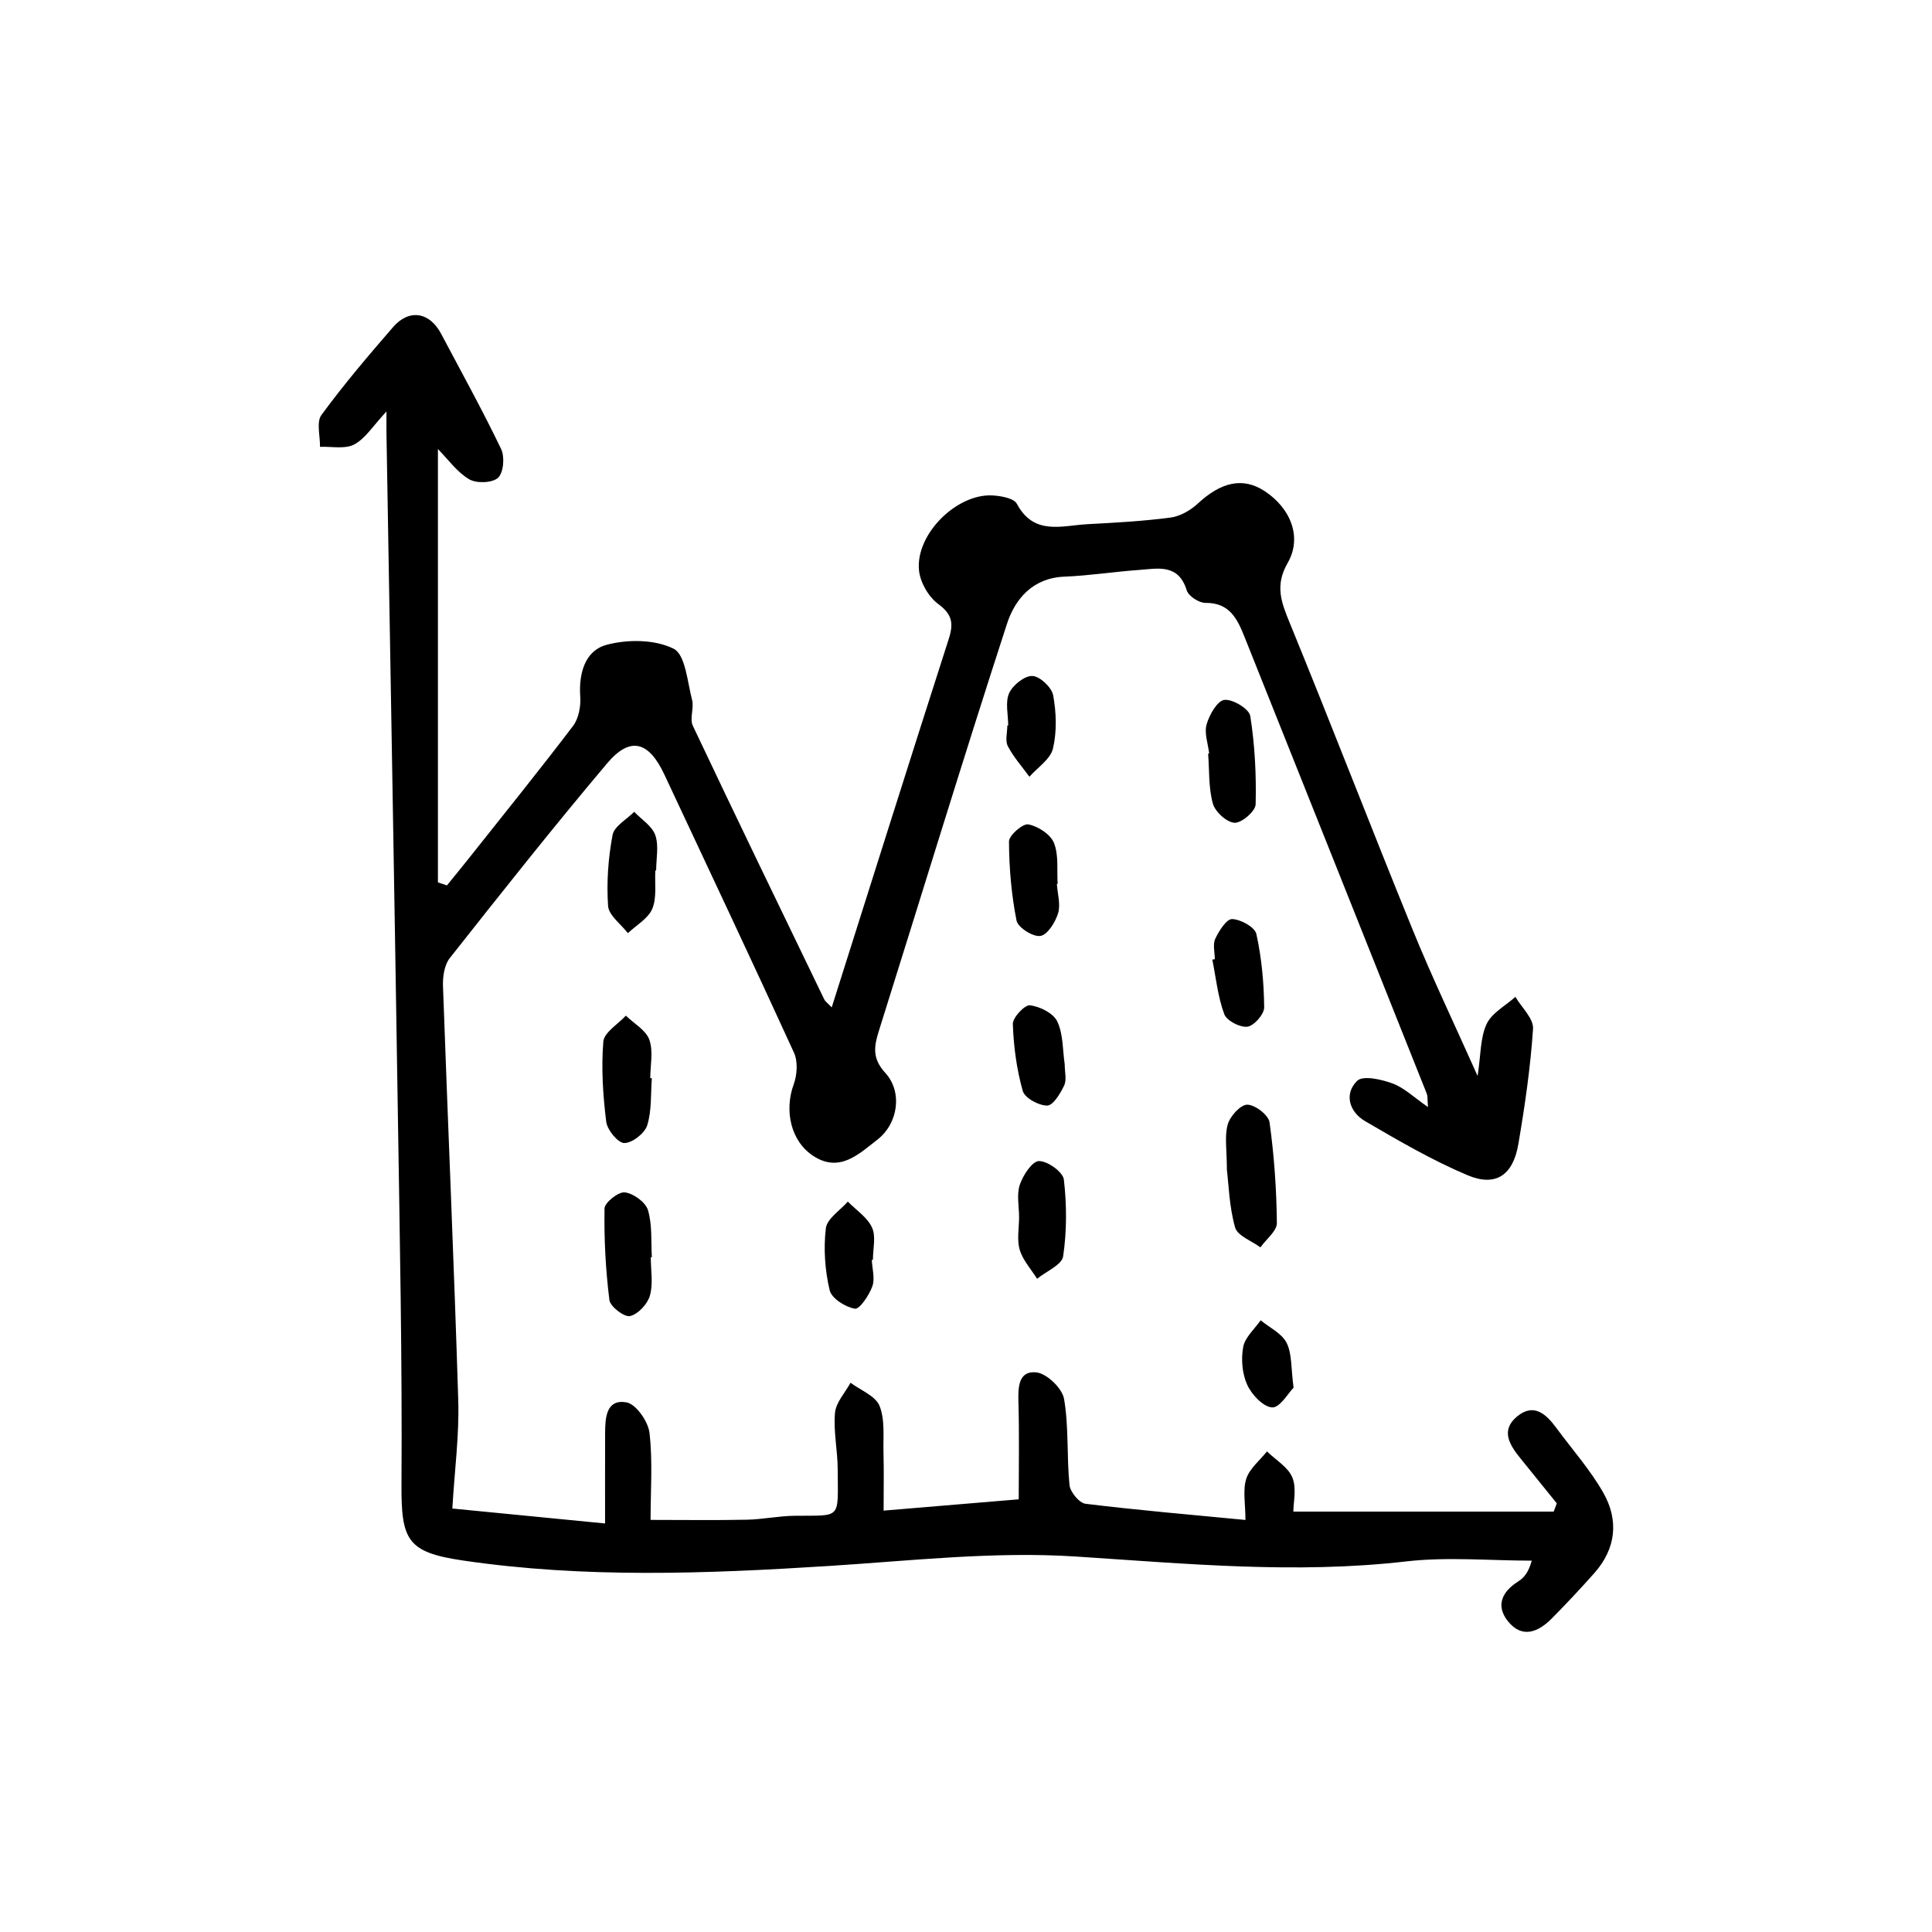
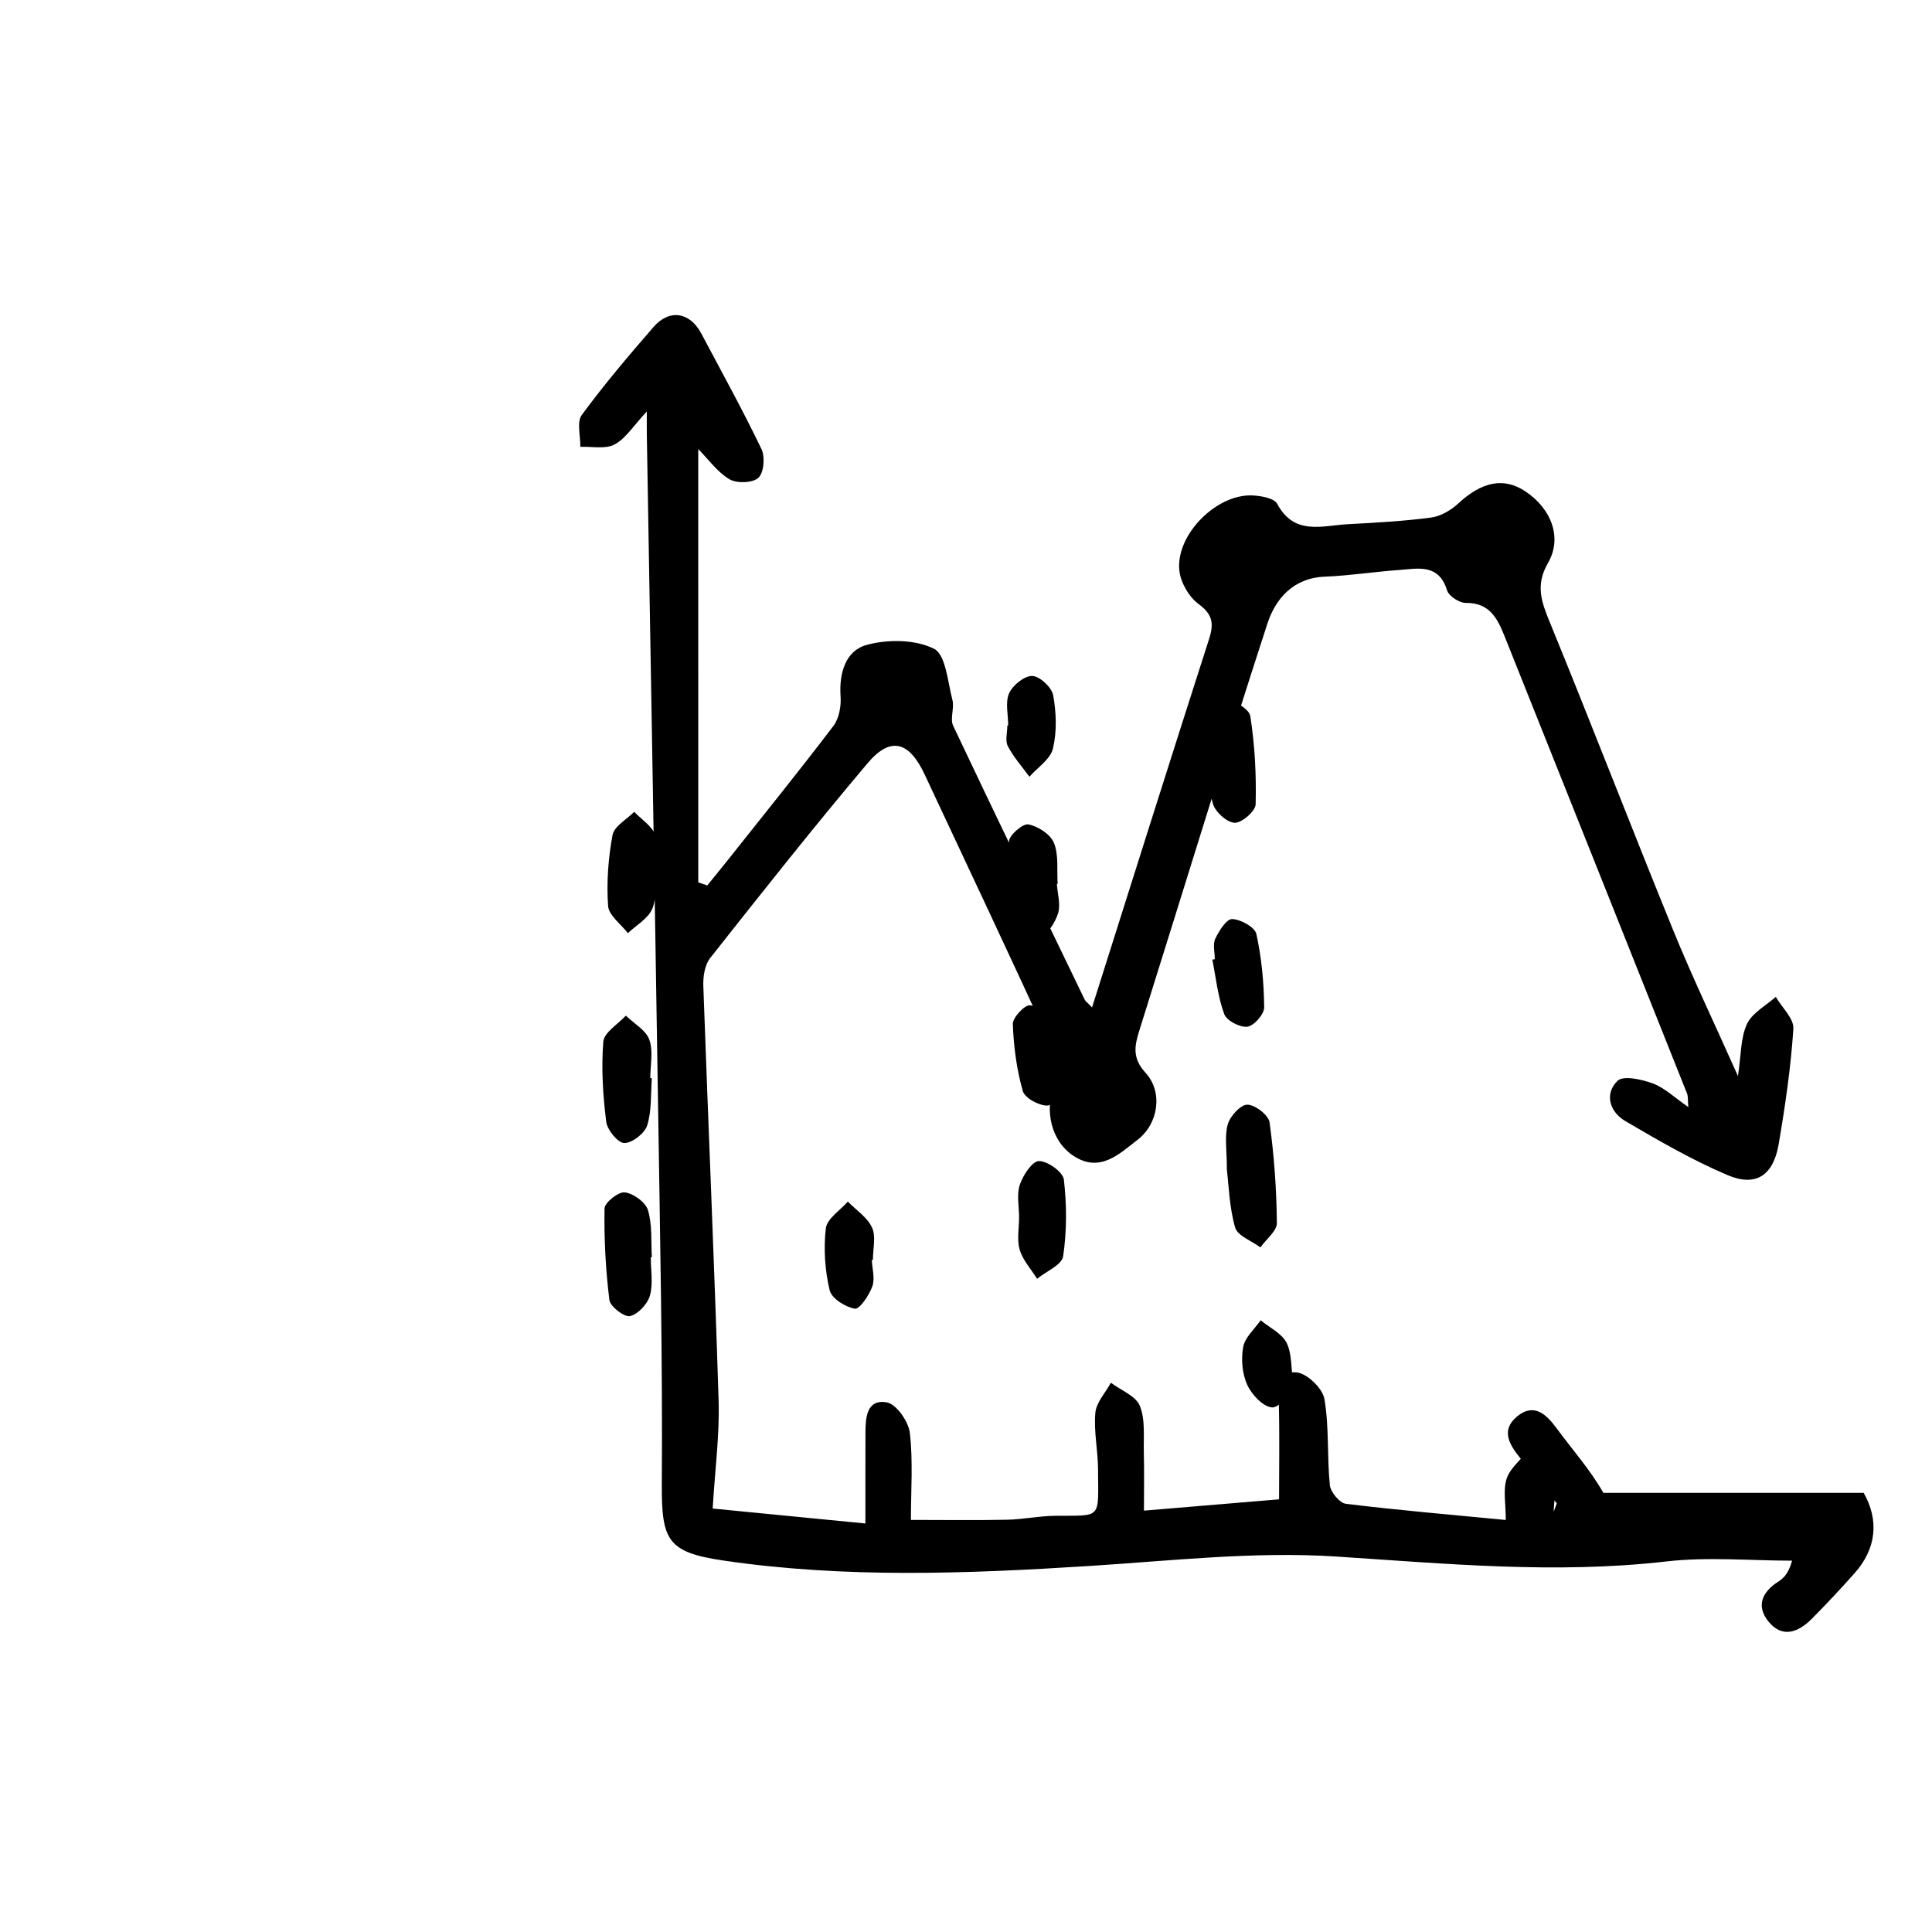
<svg xmlns="http://www.w3.org/2000/svg" fill="#000000" width="800px" height="800px" version="1.1" viewBox="144 144 512 512">
-   <path d="m568.91 539.62c-3.477-6.117-8.262-11.492-12.461-17.199-2.727-3.707-6.004-6.727-10.453-3.004-4.394 3.68-1.91 7.535 0.906 11.023 3.219 3.984 6.445 7.977 9.664 11.961-0.273 0.73-0.551 1.457-0.82 2.188l-68.992-0.004c0-2.43 0.906-6.152-0.262-9.023-1.125-2.762-4.402-4.648-6.734-6.922-1.898 2.398-4.621 4.535-5.488 7.262-0.957 3.012-0.215 6.566-0.215 10.902-14.715-1.414-28.582-2.594-42.379-4.289-1.656-0.203-4.062-3.125-4.246-4.969-0.766-7.586-0.152-15.359-1.445-22.828-0.488-2.812-4.59-6.746-7.359-7.027-4.801-0.484-4.84 4.051-4.727 8.051 0.242 8.367 0.074 16.742 0.074 25.59-11.969 1.004-23.562 1.977-35.805 2.996 0-5.836 0.102-10.551-0.031-15.262-0.117-4.207 0.441-8.781-1.047-12.488-1.062-2.648-5.019-4.137-7.684-6.141-1.445 2.656-3.875 5.223-4.121 7.984-0.441 4.914 0.695 9.941 0.715 14.918 0.055 13.531 1.16 12.219-11.465 12.359-4.203 0.047-8.398 0.953-12.605 1.039-8.277 0.176-16.559 0.051-25.52 0.051 0-7.891 0.59-15.574-0.289-23.078-0.352-3.023-3.594-7.637-6.109-8.074-5.387-0.926-5.633 4.102-5.648 8.195-0.031 7.543-0.012 15.086-0.012 23.902-14.254-1.395-27.215-2.664-40.477-3.961 0.609-10.293 1.848-19.473 1.57-28.613-1.125-36.613-2.754-73.215-4.047-109.82-0.086-2.481 0.344-5.594 1.789-7.422 13.715-17.371 27.453-34.734 41.727-51.645 6.098-7.219 11.023-5.84 15.148 2.984 11.488 24.555 23.086 49.055 34.352 73.711 1.062 2.332 0.848 5.863-0.066 8.367-2.555 6.977-0.812 15.113 5.238 19.035 6.977 4.519 12.125-0.641 16.93-4.348 5.516-4.262 6.715-12.66 2.109-17.684-3.617-3.945-2.969-7.16-1.656-11.332 11.289-35.902 22.254-71.902 33.891-107.69 2.137-6.574 6.82-12.168 15.23-12.5 6.574-0.262 13.109-1.301 19.68-1.77 5.039-0.359 10.523-1.758 12.727 5.402 0.473 1.531 3.266 3.344 4.969 3.324 6.438-0.082 8.465 4.312 10.363 9.059 16.105 40.316 32.203 80.641 48.266 120.97 0.297 0.75 0.172 1.672 0.336 3.578-3.715-2.562-6.277-5.098-9.359-6.242-2.949-1.094-7.871-2.207-9.395-0.719-3.559 3.477-2.086 8.246 2.066 10.68 8.828 5.164 17.738 10.352 27.125 14.328 7.512 3.18 12.105 0.035 13.512-8.227 1.723-10.125 3.219-20.34 3.891-30.57 0.176-2.707-3.023-5.629-4.672-8.453-2.625 2.359-6.254 4.254-7.629 7.199-1.699 3.633-1.523 8.137-2.387 13.773-6.16-13.816-12.051-26.098-17.184-38.691-11.023-27.043-21.512-54.305-32.582-81.328-2.262-5.516-4.019-9.965-0.57-15.949 3.914-6.793 0.789-14.516-6.102-19.035-5.715-3.742-11.488-2.473-17.707 3.301-1.926 1.789-4.66 3.371-7.199 3.707-7.301 0.969-14.688 1.367-22.051 1.758-6.769 0.363-14.172 3.094-18.703-5.394-0.797-1.492-4.191-2.098-6.438-2.223-9.543-0.535-20.488 10.34-19.496 19.895 0.328 3.168 2.539 6.996 5.098 8.879 3.777 2.777 4.086 5.215 2.769 9.301-10.379 32.293-20.566 64.652-31 97.594-1.25-1.301-1.734-1.613-1.949-2.055-11.672-24.168-23.387-48.32-34.859-72.582-0.891-1.879 0.367-4.676-0.195-6.832-1.258-4.797-1.758-12.02-4.898-13.582-4.977-2.481-12.238-2.535-17.824-1.012-5.633 1.531-7.356 7.523-6.918 13.715 0.18 2.562-0.414 5.801-1.914 7.773-9.082 11.949-18.523 23.625-27.855 35.383-1.828 2.309-3.703 4.578-5.559 6.867-0.797-0.266-1.594-0.535-2.387-0.801l-0.004-114.84c2.711 2.742 5.066 6.117 8.293 8.016 1.941 1.145 6.168 0.988 7.652-0.406 1.457-1.371 1.805-5.551 0.805-7.621-4.977-10.352-10.539-20.418-15.926-30.578-3.043-5.742-8.473-6.621-12.715-1.719-6.555 7.566-13.059 15.211-18.973 23.277-1.387 1.895-0.324 5.582-0.383 8.449 3.066-0.133 6.637 0.672 9.078-0.637 2.973-1.594 4.996-4.957 8.535-8.734 0 3.102-0.02 4.57 0.004 6.035 1.008 59.816 2.074 119.63 3.004 179.45 0.508 32.902 1.184 65.812 0.973 98.715-0.098 14.93 1.5 18.117 16.188 20.289 32.285 4.766 64.645 3.523 97.055 1.465 21.793-1.379 43.766-3.914 65.434-2.508 29.223 1.898 58.219 4.68 87.531 1.305 10.969-1.266 22.207-0.207 33.32-0.207-0.867 3.18-2.102 4.574-3.613 5.527-4.312 2.727-5.981 6.438-2.684 10.543 3.707 4.621 7.977 2.906 11.543-0.684 3.894-3.93 7.688-7.969 11.359-12.113 5.746-6.481 6.496-13.988 2.375-21.242zm-97.594-70.324c0.629 2.211 4.379 3.535 6.707 5.269 1.531-2.156 4.379-4.324 4.359-6.457-0.09-8.906-0.711-17.855-1.941-26.676-0.266-1.926-3.84-4.676-5.894-4.68-1.797-0.004-4.566 3.047-5.184 5.234-0.891 3.16-0.227 6.758-0.227 12.027 0.484 3.906 0.621 9.797 2.18 15.281zm-5.894-112.33c0.609 2.188 3.684 4.977 5.758 5.078 1.875 0.09 5.531-3.078 5.578-4.875 0.195-7.812-0.207-15.723-1.426-23.438-0.297-1.875-4.691-4.523-6.867-4.246-1.879 0.242-3.977 3.945-4.699 6.484-0.664 2.324 0.383 5.133 0.676 7.727-0.09 0.012-0.18 0.02-0.273 0.023 0.34 4.441 0.082 9.043 1.254 13.246zm-149.71 107.72c-0.637-2.102-3.844-4.414-6.133-4.695-1.676-0.207-5.344 2.699-5.371 4.266-0.141 8.09 0.289 16.234 1.289 24.262 0.215 1.742 3.949 4.594 5.465 4.254 2.125-0.473 4.641-3.188 5.273-5.43 0.898-3.152 0.227-6.75 0.227-10.156 0.098-0.004 0.191-0.012 0.289-0.012-0.254-4.191 0.141-8.574-1.039-12.488zm98.523 10.516c0.828 2.777 3.012 5.144 4.606 7.688 2.41-1.965 6.566-3.68 6.902-5.949 0.984-6.676 0.977-13.633 0.191-20.344-0.238-2.012-4.328-4.938-6.613-4.902-1.785 0.031-4.211 3.754-5.062 6.273-0.875 2.594-0.195 5.715-0.191 8.605-0.004 2.894-0.621 5.973 0.168 8.629zm-98.156-55.672c-0.91-2.543-4.066-4.281-6.223-6.375-2.09 2.289-5.769 4.445-5.969 6.883-0.57 7.023-0.102 14.207 0.766 21.23 0.273 2.18 3.113 5.644 4.793 5.648 2.102 0.004 5.402-2.562 6.066-4.684 1.23-3.91 0.91-8.305 1.234-12.488-0.141-0.004-0.277-0.016-0.418-0.02 0.008-3.438 0.84-7.156-0.25-10.195zm1.809-44.84c0-3.148 0.75-6.555-0.227-9.359-0.84-2.422-3.652-4.156-5.594-6.195-1.996 2.035-5.301 3.824-5.734 6.144-1.148 6.144-1.617 12.566-1.184 18.797 0.176 2.516 3.406 4.816 5.25 7.219 2.242-2.125 5.394-3.875 6.473-6.481 1.23-2.977 0.609-6.715 0.797-10.125h0.219zm101.83 17.344c1.898-0.312 3.953-3.629 4.684-6.004 0.715-2.344-0.152-5.176-0.324-7.789 0.07-0.004 0.141-0.012 0.211-0.016-0.242-3.656 0.324-7.644-0.992-10.863-0.934-2.281-4.227-4.414-6.793-4.891-1.461-0.273-5.125 2.918-5.113 4.535 0.035 7.012 0.641 14.102 2.004 20.973 0.375 1.832 4.402 4.371 6.324 4.055zm54.871 24.047c1.754-0.238 4.449-3.316 4.43-5.113-0.07-6.516-0.672-13.113-2.07-19.457-0.402-1.82-4.152-3.879-6.422-3.949-1.477-0.047-3.473 3.109-4.457 5.199-0.711 1.496-0.137 3.602-0.137 5.438-0.215 0.035-0.434 0.07-0.656 0.105 0.973 4.848 1.465 9.875 3.164 14.453 0.641 1.742 4.199 3.59 6.148 3.324zm-99.488 53.242c-1.23-2.711-4.203-4.629-6.418-6.891-2.039 2.348-5.523 4.527-5.824 7.082-0.645 5.387-0.242 11.117 1.004 16.402 0.508 2.168 4.168 4.488 6.691 4.902 1.246 0.207 3.762-3.559 4.621-5.914 0.746-2.062-0.035-4.672-0.141-7.031h0.297c-0.004-2.891 0.855-6.164-0.23-8.551zm35.984-127.59c1.508 2.91 3.769 5.43 5.719 8.113 2.176-2.469 5.57-4.648 6.242-7.477 1.062-4.492 0.891-9.523 0.055-14.113-0.383-2.098-3.531-5.047-5.516-5.117-2.082-0.07-5.199 2.43-6.156 4.566-1.078 2.41-0.246 5.668-0.246 8.555h-0.23c0 1.852-0.625 4.019 0.133 5.473zm10.441 95.254c1.559-0.012 3.488-3.211 4.492-5.34 0.707-1.496 0.137-3.594 0.137-5.629-0.551-3.707-0.363-7.941-1.969-11.324-1.039-2.188-4.602-3.965-7.231-4.281-1.379-0.168-4.606 3.254-4.543 4.969 0.207 5.953 1.008 12.004 2.629 17.723 0.527 1.875 4.238 3.898 6.484 3.883zm59.621 79.992c2.035 0.102 4.277-3.836 5.664-5.223-0.707-5.238-0.395-9.004-1.844-11.887-1.266-2.508-4.508-4.027-6.883-5.981-1.617 2.336-4.144 4.508-4.621 7.062-0.598 3.219-0.281 7.094 1.062 10.039 1.191 2.613 4.25 5.871 6.621 5.988z" />
+   <path d="m568.91 539.62c-3.477-6.117-8.262-11.492-12.461-17.199-2.727-3.707-6.004-6.727-10.453-3.004-4.394 3.68-1.91 7.535 0.906 11.023 3.219 3.984 6.445 7.977 9.664 11.961-0.273 0.73-0.551 1.457-0.82 2.188c0-2.43 0.906-6.152-0.262-9.023-1.125-2.762-4.402-4.648-6.734-6.922-1.898 2.398-4.621 4.535-5.488 7.262-0.957 3.012-0.215 6.566-0.215 10.902-14.715-1.414-28.582-2.594-42.379-4.289-1.656-0.203-4.062-3.125-4.246-4.969-0.766-7.586-0.152-15.359-1.445-22.828-0.488-2.812-4.59-6.746-7.359-7.027-4.801-0.484-4.84 4.051-4.727 8.051 0.242 8.367 0.074 16.742 0.074 25.59-11.969 1.004-23.562 1.977-35.805 2.996 0-5.836 0.102-10.551-0.031-15.262-0.117-4.207 0.441-8.781-1.047-12.488-1.062-2.648-5.019-4.137-7.684-6.141-1.445 2.656-3.875 5.223-4.121 7.984-0.441 4.914 0.695 9.941 0.715 14.918 0.055 13.531 1.16 12.219-11.465 12.359-4.203 0.047-8.398 0.953-12.605 1.039-8.277 0.176-16.559 0.051-25.52 0.051 0-7.891 0.59-15.574-0.289-23.078-0.352-3.023-3.594-7.637-6.109-8.074-5.387-0.926-5.633 4.102-5.648 8.195-0.031 7.543-0.012 15.086-0.012 23.902-14.254-1.395-27.215-2.664-40.477-3.961 0.609-10.293 1.848-19.473 1.57-28.613-1.125-36.613-2.754-73.215-4.047-109.82-0.086-2.481 0.344-5.594 1.789-7.422 13.715-17.371 27.453-34.734 41.727-51.645 6.098-7.219 11.023-5.84 15.148 2.984 11.488 24.555 23.086 49.055 34.352 73.711 1.062 2.332 0.848 5.863-0.066 8.367-2.555 6.977-0.812 15.113 5.238 19.035 6.977 4.519 12.125-0.641 16.93-4.348 5.516-4.262 6.715-12.66 2.109-17.684-3.617-3.945-2.969-7.16-1.656-11.332 11.289-35.902 22.254-71.902 33.891-107.69 2.137-6.574 6.82-12.168 15.23-12.5 6.574-0.262 13.109-1.301 19.68-1.77 5.039-0.359 10.523-1.758 12.727 5.402 0.473 1.531 3.266 3.344 4.969 3.324 6.438-0.082 8.465 4.312 10.363 9.059 16.105 40.316 32.203 80.641 48.266 120.97 0.297 0.75 0.172 1.672 0.336 3.578-3.715-2.562-6.277-5.098-9.359-6.242-2.949-1.094-7.871-2.207-9.395-0.719-3.559 3.477-2.086 8.246 2.066 10.68 8.828 5.164 17.738 10.352 27.125 14.328 7.512 3.18 12.105 0.035 13.512-8.227 1.723-10.125 3.219-20.34 3.891-30.57 0.176-2.707-3.023-5.629-4.672-8.453-2.625 2.359-6.254 4.254-7.629 7.199-1.699 3.633-1.523 8.137-2.387 13.773-6.16-13.816-12.051-26.098-17.184-38.691-11.023-27.043-21.512-54.305-32.582-81.328-2.262-5.516-4.019-9.965-0.57-15.949 3.914-6.793 0.789-14.516-6.102-19.035-5.715-3.742-11.488-2.473-17.707 3.301-1.926 1.789-4.66 3.371-7.199 3.707-7.301 0.969-14.688 1.367-22.051 1.758-6.769 0.363-14.172 3.094-18.703-5.394-0.797-1.492-4.191-2.098-6.438-2.223-9.543-0.535-20.488 10.34-19.496 19.895 0.328 3.168 2.539 6.996 5.098 8.879 3.777 2.777 4.086 5.215 2.769 9.301-10.379 32.293-20.566 64.652-31 97.594-1.25-1.301-1.734-1.613-1.949-2.055-11.672-24.168-23.387-48.32-34.859-72.582-0.891-1.879 0.367-4.676-0.195-6.832-1.258-4.797-1.758-12.02-4.898-13.582-4.977-2.481-12.238-2.535-17.824-1.012-5.633 1.531-7.356 7.523-6.918 13.715 0.18 2.562-0.414 5.801-1.914 7.773-9.082 11.949-18.523 23.625-27.855 35.383-1.828 2.309-3.703 4.578-5.559 6.867-0.797-0.266-1.594-0.535-2.387-0.801l-0.004-114.84c2.711 2.742 5.066 6.117 8.293 8.016 1.941 1.145 6.168 0.988 7.652-0.406 1.457-1.371 1.805-5.551 0.805-7.621-4.977-10.352-10.539-20.418-15.926-30.578-3.043-5.742-8.473-6.621-12.715-1.719-6.555 7.566-13.059 15.211-18.973 23.277-1.387 1.895-0.324 5.582-0.383 8.449 3.066-0.133 6.637 0.672 9.078-0.637 2.973-1.594 4.996-4.957 8.535-8.734 0 3.102-0.02 4.57 0.004 6.035 1.008 59.816 2.074 119.63 3.004 179.45 0.508 32.902 1.184 65.812 0.973 98.715-0.098 14.93 1.5 18.117 16.188 20.289 32.285 4.766 64.645 3.523 97.055 1.465 21.793-1.379 43.766-3.914 65.434-2.508 29.223 1.898 58.219 4.68 87.531 1.305 10.969-1.266 22.207-0.207 33.32-0.207-0.867 3.18-2.102 4.574-3.613 5.527-4.312 2.727-5.981 6.438-2.684 10.543 3.707 4.621 7.977 2.906 11.543-0.684 3.894-3.93 7.688-7.969 11.359-12.113 5.746-6.481 6.496-13.988 2.375-21.242zm-97.594-70.324c0.629 2.211 4.379 3.535 6.707 5.269 1.531-2.156 4.379-4.324 4.359-6.457-0.09-8.906-0.711-17.855-1.941-26.676-0.266-1.926-3.84-4.676-5.894-4.68-1.797-0.004-4.566 3.047-5.184 5.234-0.891 3.16-0.227 6.758-0.227 12.027 0.484 3.906 0.621 9.797 2.18 15.281zm-5.894-112.33c0.609 2.188 3.684 4.977 5.758 5.078 1.875 0.09 5.531-3.078 5.578-4.875 0.195-7.812-0.207-15.723-1.426-23.438-0.297-1.875-4.691-4.523-6.867-4.246-1.879 0.242-3.977 3.945-4.699 6.484-0.664 2.324 0.383 5.133 0.676 7.727-0.09 0.012-0.18 0.02-0.273 0.023 0.34 4.441 0.082 9.043 1.254 13.246zm-149.71 107.72c-0.637-2.102-3.844-4.414-6.133-4.695-1.676-0.207-5.344 2.699-5.371 4.266-0.141 8.09 0.289 16.234 1.289 24.262 0.215 1.742 3.949 4.594 5.465 4.254 2.125-0.473 4.641-3.188 5.273-5.43 0.898-3.152 0.227-6.75 0.227-10.156 0.098-0.004 0.191-0.012 0.289-0.012-0.254-4.191 0.141-8.574-1.039-12.488zm98.523 10.516c0.828 2.777 3.012 5.144 4.606 7.688 2.41-1.965 6.566-3.68 6.902-5.949 0.984-6.676 0.977-13.633 0.191-20.344-0.238-2.012-4.328-4.938-6.613-4.902-1.785 0.031-4.211 3.754-5.062 6.273-0.875 2.594-0.195 5.715-0.191 8.605-0.004 2.894-0.621 5.973 0.168 8.629zm-98.156-55.672c-0.91-2.543-4.066-4.281-6.223-6.375-2.09 2.289-5.769 4.445-5.969 6.883-0.57 7.023-0.102 14.207 0.766 21.23 0.273 2.18 3.113 5.644 4.793 5.648 2.102 0.004 5.402-2.562 6.066-4.684 1.23-3.91 0.91-8.305 1.234-12.488-0.141-0.004-0.277-0.016-0.418-0.02 0.008-3.438 0.84-7.156-0.25-10.195zm1.809-44.84c0-3.148 0.75-6.555-0.227-9.359-0.84-2.422-3.652-4.156-5.594-6.195-1.996 2.035-5.301 3.824-5.734 6.144-1.148 6.144-1.617 12.566-1.184 18.797 0.176 2.516 3.406 4.816 5.25 7.219 2.242-2.125 5.394-3.875 6.473-6.481 1.23-2.977 0.609-6.715 0.797-10.125h0.219zm101.83 17.344c1.898-0.312 3.953-3.629 4.684-6.004 0.715-2.344-0.152-5.176-0.324-7.789 0.07-0.004 0.141-0.012 0.211-0.016-0.242-3.656 0.324-7.644-0.992-10.863-0.934-2.281-4.227-4.414-6.793-4.891-1.461-0.273-5.125 2.918-5.113 4.535 0.035 7.012 0.641 14.102 2.004 20.973 0.375 1.832 4.402 4.371 6.324 4.055zm54.871 24.047c1.754-0.238 4.449-3.316 4.43-5.113-0.07-6.516-0.672-13.113-2.07-19.457-0.402-1.82-4.152-3.879-6.422-3.949-1.477-0.047-3.473 3.109-4.457 5.199-0.711 1.496-0.137 3.602-0.137 5.438-0.215 0.035-0.434 0.07-0.656 0.105 0.973 4.848 1.465 9.875 3.164 14.453 0.641 1.742 4.199 3.59 6.148 3.324zm-99.488 53.242c-1.23-2.711-4.203-4.629-6.418-6.891-2.039 2.348-5.523 4.527-5.824 7.082-0.645 5.387-0.242 11.117 1.004 16.402 0.508 2.168 4.168 4.488 6.691 4.902 1.246 0.207 3.762-3.559 4.621-5.914 0.746-2.062-0.035-4.672-0.141-7.031h0.297c-0.004-2.891 0.855-6.164-0.23-8.551zm35.984-127.59c1.508 2.91 3.769 5.43 5.719 8.113 2.176-2.469 5.57-4.648 6.242-7.477 1.062-4.492 0.891-9.523 0.055-14.113-0.383-2.098-3.531-5.047-5.516-5.117-2.082-0.07-5.199 2.43-6.156 4.566-1.078 2.41-0.246 5.668-0.246 8.555h-0.23c0 1.852-0.625 4.019 0.133 5.473zm10.441 95.254c1.559-0.012 3.488-3.211 4.492-5.34 0.707-1.496 0.137-3.594 0.137-5.629-0.551-3.707-0.363-7.941-1.969-11.324-1.039-2.188-4.602-3.965-7.231-4.281-1.379-0.168-4.606 3.254-4.543 4.969 0.207 5.953 1.008 12.004 2.629 17.723 0.527 1.875 4.238 3.898 6.484 3.883zm59.621 79.992c2.035 0.102 4.277-3.836 5.664-5.223-0.707-5.238-0.395-9.004-1.844-11.887-1.266-2.508-4.508-4.027-6.883-5.981-1.617 2.336-4.144 4.508-4.621 7.062-0.598 3.219-0.281 7.094 1.062 10.039 1.191 2.613 4.25 5.871 6.621 5.988z" />
</svg>